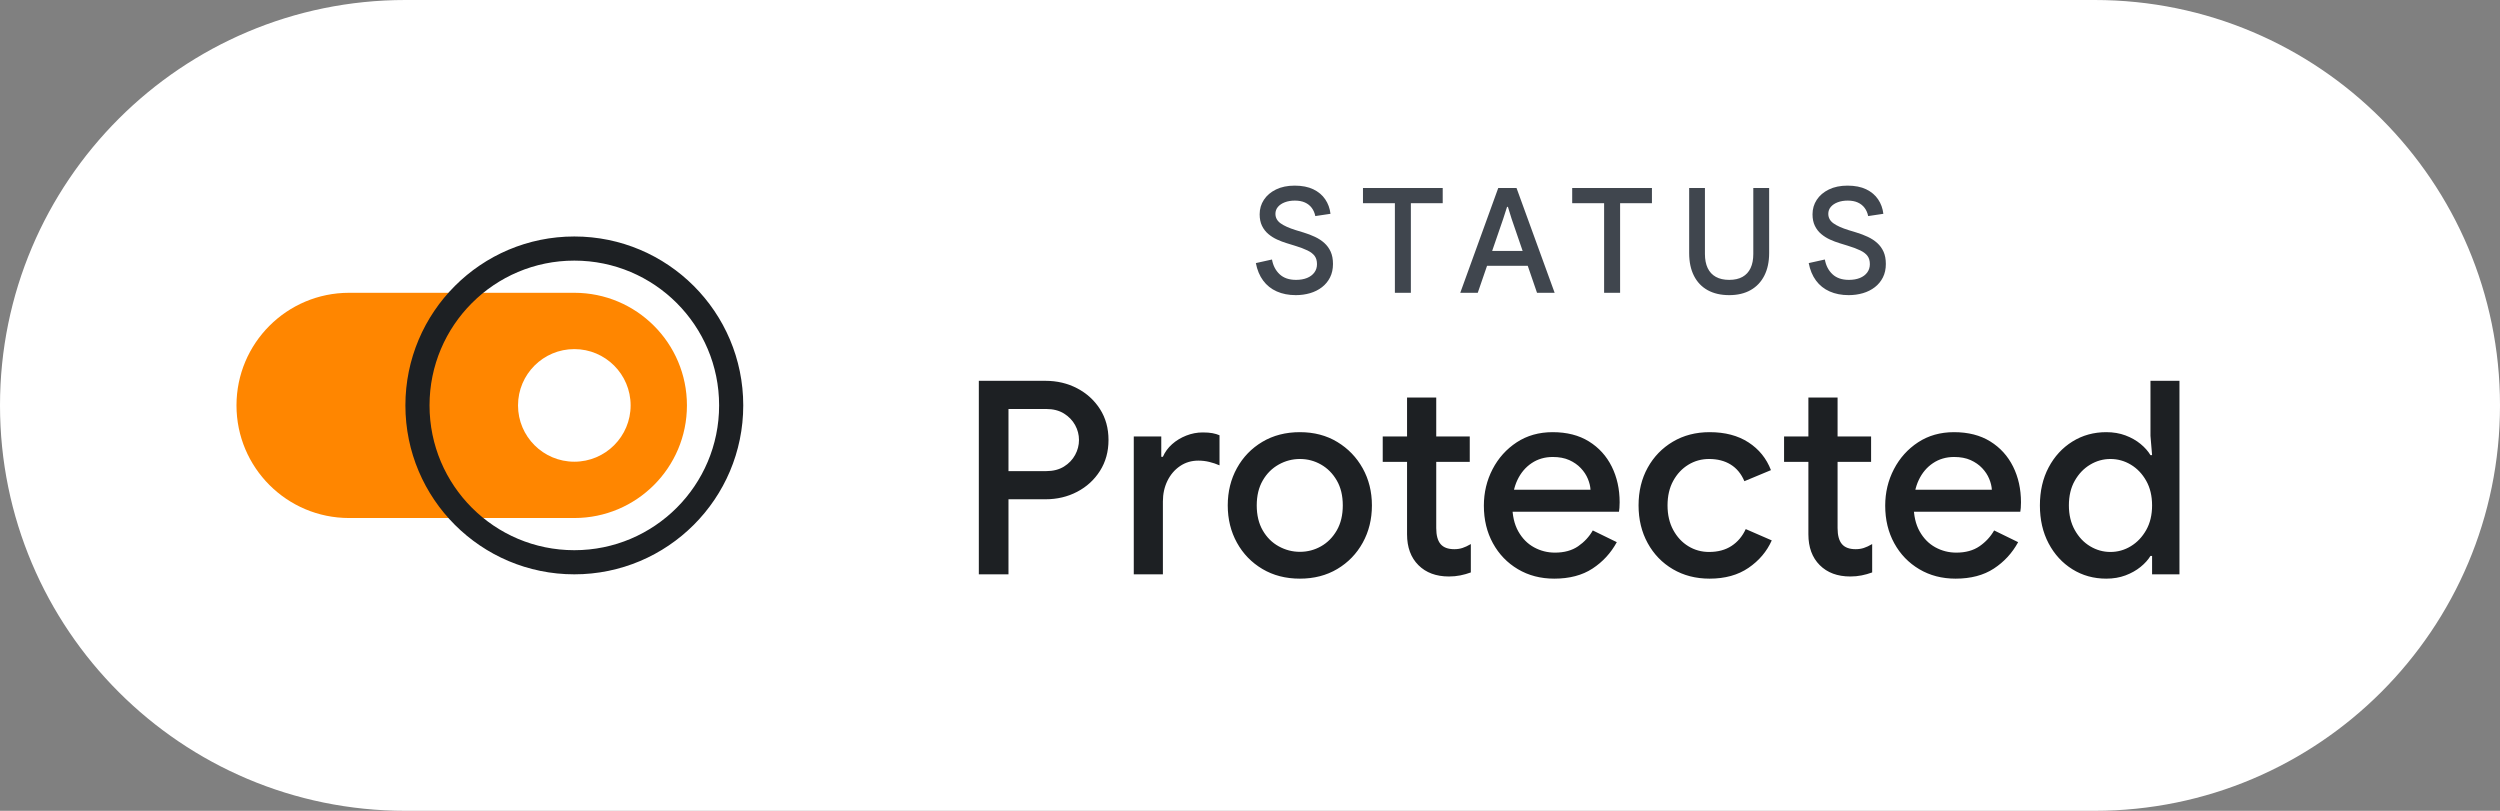
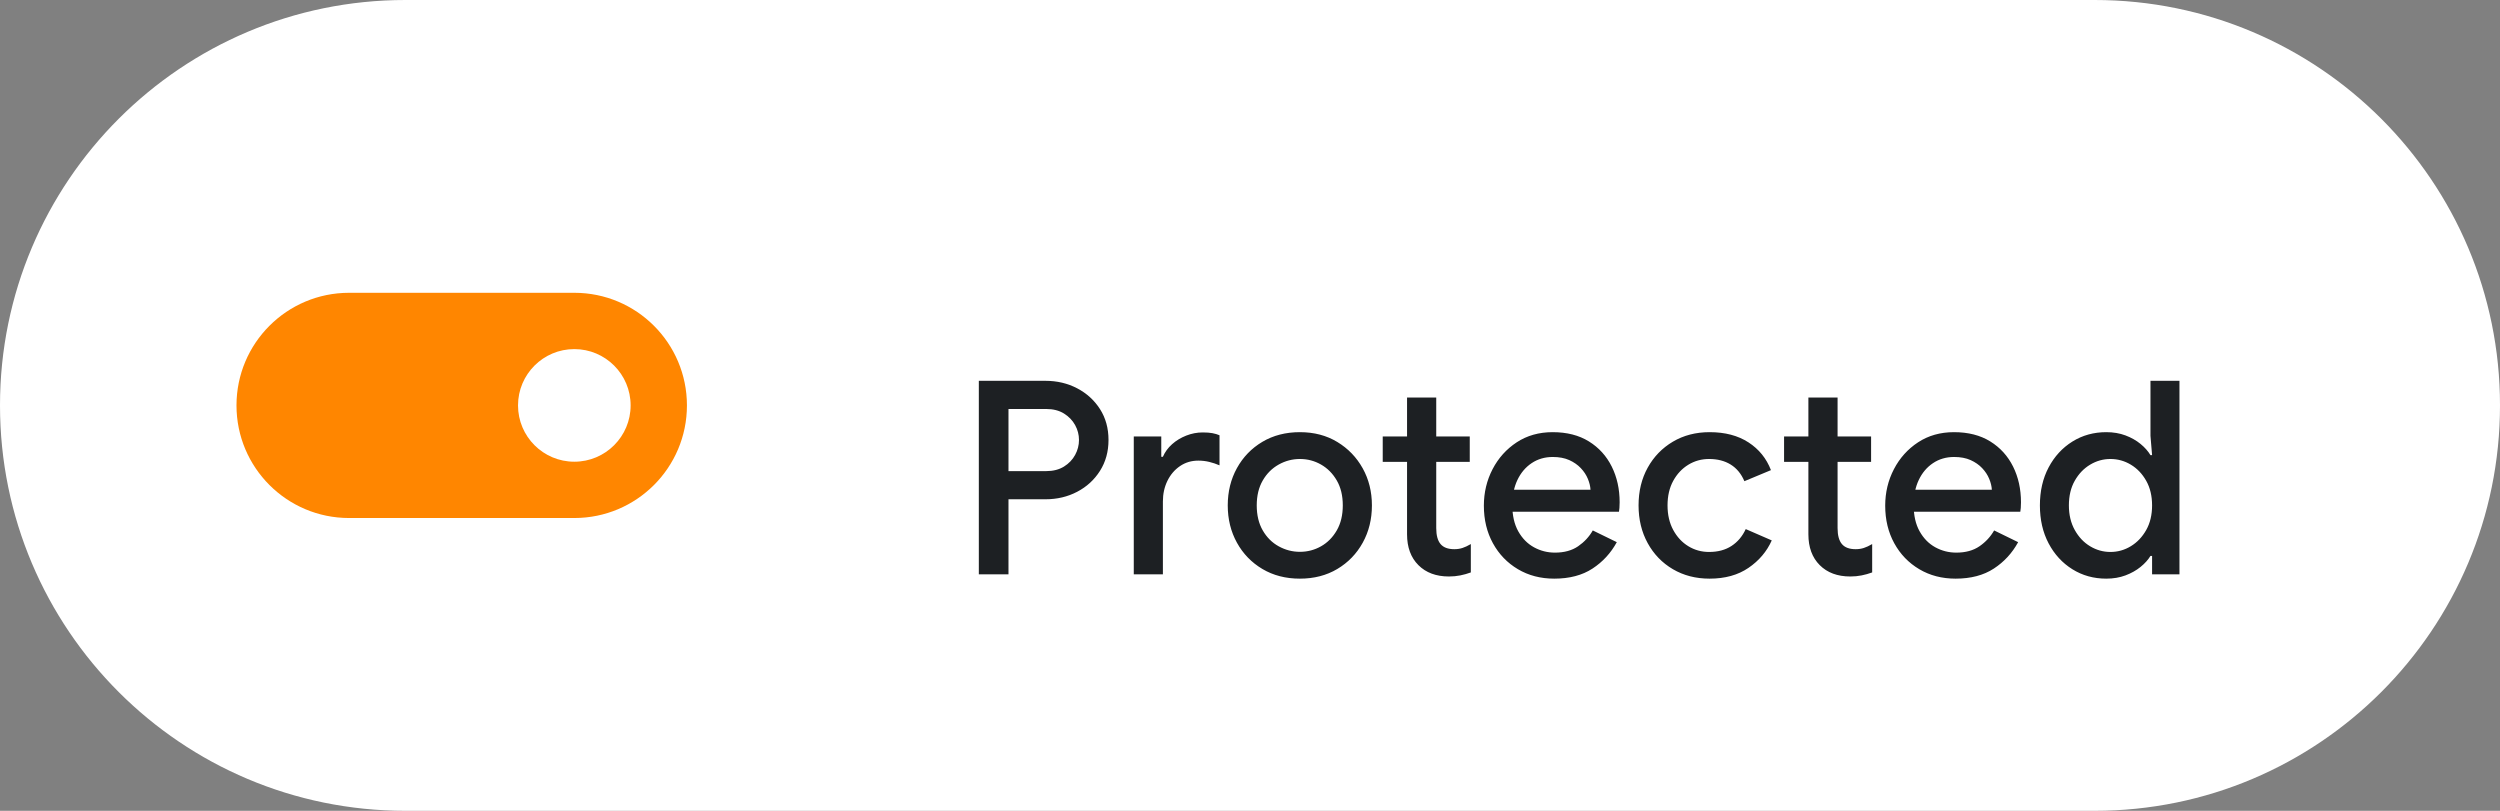
<svg xmlns="http://www.w3.org/2000/svg" width="222px" height="72px" viewBox="0 0 222 72" version="1.1">
  <rect x="0" y="0" width="222" height="72" fill="#808080" stroke="none" />
  <title>Enabled</title>
  <g id="Ultra-AV" stroke="none" stroke-width="1" fill="none" fill-rule="evenodd">
    <g id="Home:-Large" transform="translate(-708, -1643)">
      <g id="Viruses" transform="translate(257, 1345)">
        <g id="Image" transform="translate(451, 0)">
          <g id="Enabled" transform="translate(0, 298)">
            <path d="M36,0 L186,0 C205.882,-7.10542736e-15 222,16.118 222,36 C222,55.882 205.882,72 186,72 L36,72 C16.118,72 0,55.882 0,36 C0,16.118 16.118,0 36,0 Z" id="Background" fill="#FFFFFF" />
            <g id="Text" transform="translate(85, 15)" fill-rule="nonzero">
              <g id="Protected" transform="translate(0, 13)" fill="#1D2023">
                <path d="M1.92,23 L1.92,5.816 L7.834,5.816 C8.865,5.816 9.805,6.038 10.652,6.482 C11.5,6.926 12.176,7.541 12.68,8.329 C13.184,9.117 13.435,10.03 13.435,11.07 C13.435,12.102 13.184,13.015 12.68,13.811 C12.176,14.607 11.5,15.226 10.652,15.67 C9.805,16.114 8.865,16.336 7.834,16.336 L3.356,16.336 L3.356,13.835 L7.906,13.835 C8.523,13.835 9.047,13.7 9.48,13.432 C9.912,13.163 10.243,12.819 10.471,12.398 C10.7,11.977 10.814,11.535 10.814,11.07 C10.814,10.606 10.7,10.165 10.471,9.748 C10.243,9.332 9.912,8.989 9.48,8.72 C9.047,8.452 8.523,8.318 7.906,8.318 L4.553,8.318 L4.553,23 L1.92,23 Z M15.679,23 L15.679,10.76 L18.121,10.76 L18.121,12.562 L18.265,12.562 C18.449,12.137 18.721,11.765 19.081,11.445 C19.441,11.124 19.859,10.87 20.335,10.682 C20.811,10.494 21.301,10.4 21.805,10.4 C22.149,10.4 22.437,10.422 22.669,10.466 C22.901,10.51 23.109,10.572 23.293,10.652 L23.293,13.322 C22.997,13.194 22.693,13.092 22.382,13.017 C22.07,12.941 21.746,12.903 21.41,12.903 C20.802,12.903 20.26,13.065 19.784,13.389 C19.308,13.713 18.936,14.15 18.667,14.698 C18.399,15.246 18.265,15.856 18.265,16.528 L18.265,23 L15.679,23 Z M30.429,23.384 C29.175,23.384 28.065,23.098 27.102,22.526 C26.138,21.954 25.384,21.176 24.84,20.192 C24.296,19.208 24.024,18.104 24.024,16.88 C24.024,15.656 24.296,14.552 24.84,13.568 C25.384,12.584 26.137,11.806 27.1,11.234 C28.063,10.662 29.173,10.376 30.43,10.376 C31.686,10.376 32.794,10.666 33.753,11.248 C34.712,11.829 35.464,12.609 36.009,13.588 C36.553,14.567 36.826,15.664 36.826,16.88 C36.826,18.104 36.554,19.208 36.01,20.192 C35.466,21.176 34.714,21.954 33.752,22.526 C32.791,23.098 31.684,23.384 30.429,23.384 Z M30.431,21.002 C31.104,21.002 31.729,20.839 32.306,20.513 C32.883,20.187 33.35,19.716 33.706,19.1 C34.062,18.483 34.24,17.743 34.24,16.878 C34.24,16.014 34.062,15.276 33.705,14.663 C33.349,14.05 32.882,13.579 32.305,13.251 C31.728,12.922 31.106,12.758 30.437,12.758 C29.768,12.758 29.139,12.922 28.551,13.251 C27.962,13.579 27.489,14.05 27.133,14.665 C26.776,15.28 26.598,16.018 26.598,16.88 C26.598,17.745 26.776,18.486 27.133,19.103 C27.489,19.72 27.963,20.191 28.553,20.515 C29.143,20.84 29.769,21.002 30.431,21.002 Z M37.786,13.016 L37.786,10.76 L40.066,10.76 L40.066,13.016 L37.786,13.016 Z M43.666,23.192 C42.53,23.192 41.626,22.856 40.954,22.184 C40.282,21.512 39.946,20.6 39.946,19.448 L39.946,7.304 L42.538,7.304 L42.538,18.896 C42.538,19.536 42.666,20.008 42.922,20.312 C43.178,20.616 43.586,20.768 44.146,20.768 C44.402,20.768 44.642,20.732 44.866,20.66 C45.09,20.588 45.338,20.472 45.61,20.312 L45.61,22.832 C45.306,22.944 44.994,23.032 44.674,23.096 C44.354,23.16 44.018,23.192 43.666,23.192 Z M42.394,13.016 L42.394,10.76 L45.514,10.76 L45.514,13.016 L42.394,13.016 Z M53.017,23.384 C51.809,23.384 50.734,23.104 49.79,22.544 C48.846,21.984 48.107,21.216 47.571,20.24 C47.035,19.264 46.767,18.152 46.767,16.904 C46.767,15.736 47.025,14.656 47.54,13.664 C48.056,12.672 48.772,11.876 49.687,11.276 C50.603,10.676 51.665,10.376 52.873,10.376 C54.136,10.376 55.21,10.65 56.094,11.198 C56.978,11.746 57.654,12.49 58.122,13.43 C58.59,14.37 58.824,15.428 58.824,16.604 C58.824,16.788 58.818,16.953 58.806,17.101 C58.794,17.248 58.78,17.362 58.764,17.442 L48.24,17.442 L48.24,15.489 L56.237,15.489 C56.221,15.185 56.143,14.862 56.003,14.522 C55.863,14.181 55.655,13.865 55.378,13.572 C55.102,13.279 54.76,13.041 54.351,12.856 C53.943,12.672 53.454,12.58 52.885,12.58 C52.18,12.58 51.555,12.762 51.01,13.127 C50.466,13.491 50.044,13.992 49.743,14.629 C49.443,15.265 49.293,16.004 49.293,16.845 C49.293,17.774 49.47,18.553 49.822,19.182 C50.175,19.81 50.639,20.283 51.216,20.599 C51.793,20.915 52.413,21.073 53.077,21.073 C53.902,21.073 54.589,20.885 55.137,20.509 C55.685,20.132 56.12,19.663 56.44,19.103 L58.572,20.144 C58.044,21.112 57.324,21.894 56.413,22.49 C55.501,23.086 54.369,23.384 53.017,23.384 Z M66.814,23.384 C65.591,23.384 64.503,23.104 63.551,22.544 C62.599,21.984 61.853,21.212 61.314,20.228 C60.774,19.244 60.504,18.128 60.504,16.88 C60.504,15.624 60.774,14.508 61.314,13.532 C61.853,12.556 62.599,11.786 63.551,11.222 C64.503,10.658 65.591,10.376 66.814,10.376 C68.183,10.376 69.332,10.678 70.264,11.283 C71.195,11.887 71.861,12.709 72.26,13.748 L69.902,14.73 C69.622,14.072 69.216,13.58 68.683,13.251 C68.15,12.922 67.511,12.758 66.766,12.758 C66.093,12.758 65.479,12.928 64.922,13.269 C64.365,13.609 63.919,14.086 63.582,14.699 C63.246,15.312 63.077,16.039 63.077,16.88 C63.077,17.713 63.246,18.44 63.582,19.061 C63.919,19.682 64.365,20.163 64.922,20.503 C65.479,20.844 66.093,21.014 66.766,21.014 C67.551,21.014 68.216,20.836 68.761,20.479 C69.306,20.123 69.726,19.624 70.022,18.983 L72.332,19.988 C71.893,20.972 71.205,21.784 70.27,22.424 C69.334,23.064 68.183,23.384 66.814,23.384 Z M73.425,13.016 L73.425,10.76 L75.705,10.76 L75.705,13.016 L73.425,13.016 Z M79.305,23.192 C78.169,23.192 77.265,22.856 76.593,22.184 C75.921,21.512 75.585,20.6 75.585,19.448 L75.585,7.304 L78.177,7.304 L78.177,18.896 C78.177,19.536 78.305,20.008 78.561,20.312 C78.817,20.616 79.225,20.768 79.785,20.768 C80.041,20.768 80.281,20.732 80.505,20.66 C80.729,20.588 80.977,20.472 81.249,20.312 L81.249,22.832 C80.945,22.944 80.633,23.032 80.313,23.096 C79.993,23.16 79.657,23.192 79.305,23.192 Z M78.033,13.016 L78.033,10.76 L81.153,10.76 L81.153,13.016 L78.033,13.016 Z M88.657,23.384 C87.449,23.384 86.373,23.104 85.43,22.544 C84.486,21.984 83.746,21.216 83.21,20.24 C82.674,19.264 82.406,18.152 82.406,16.904 C82.406,15.736 82.664,14.656 83.18,13.664 C83.696,12.672 84.411,11.876 85.327,11.276 C86.243,10.676 87.305,10.376 88.513,10.376 C89.776,10.376 90.849,10.65 91.733,11.198 C92.617,11.746 93.293,12.49 93.761,13.43 C94.229,14.37 94.463,15.428 94.463,16.604 C94.463,16.788 94.457,16.953 94.445,17.101 C94.433,17.248 94.419,17.362 94.403,17.442 L83.879,17.442 L83.879,15.489 L91.876,15.489 C91.86,15.185 91.782,14.862 91.642,14.522 C91.502,14.181 91.294,13.865 91.018,13.572 C90.742,13.279 90.399,13.041 89.991,12.856 C89.582,12.672 89.093,12.58 88.524,12.58 C87.819,12.58 87.194,12.762 86.65,13.127 C86.105,13.491 85.683,13.992 85.383,14.629 C85.083,15.265 84.933,16.004 84.933,16.845 C84.933,17.774 85.109,18.553 85.462,19.182 C85.814,19.81 86.279,20.283 86.855,20.599 C87.432,20.915 88.053,21.073 88.717,21.073 C89.542,21.073 90.228,20.885 90.777,20.509 C91.325,20.132 91.759,19.663 92.08,19.103 L94.211,20.144 C93.684,21.112 92.964,21.894 92.052,22.49 C91.14,23.086 90.009,23.384 88.657,23.384 Z M102.035,23.384 C100.923,23.384 99.921,23.106 99.029,22.55 C98.137,21.994 97.433,21.228 96.917,20.252 C96.401,19.276 96.143,18.152 96.143,16.88 C96.143,15.608 96.401,14.484 96.917,13.508 C97.433,12.532 98.137,11.766 99.029,11.21 C99.921,10.654 100.923,10.376 102.035,10.376 C102.659,10.376 103.228,10.472 103.74,10.664 C104.252,10.856 104.699,11.109 105.079,11.421 C105.459,11.733 105.754,12.066 105.962,12.418 L106.105,12.418 L105.962,10.702 L105.962,5.816 L108.536,5.816 L108.536,23 L106.105,23 L106.105,21.366 L105.962,21.366 C105.754,21.71 105.459,22.037 105.079,22.345 C104.699,22.653 104.252,22.904 103.74,23.096 C103.228,23.288 102.659,23.384 102.035,23.384 Z M102.405,21.014 C103.054,21.014 103.659,20.844 104.219,20.503 C104.78,20.163 105.234,19.684 105.583,19.067 C105.931,18.45 106.105,17.721 106.105,16.88 C106.105,16.039 105.931,15.31 105.583,14.693 C105.234,14.076 104.78,13.599 104.219,13.263 C103.659,12.926 103.054,12.758 102.405,12.758 C101.764,12.758 101.164,12.926 100.603,13.263 C100.042,13.599 99.588,14.074 99.24,14.687 C98.891,15.3 98.717,16.031 98.717,16.88 C98.717,17.713 98.891,18.442 99.24,19.067 C99.588,19.692 100.042,20.173 100.603,20.509 C101.164,20.846 101.764,21.014 102.405,21.014 Z" id="Combined-Shape" />
              </g>
              <g id="status" transform="translate(26, -2)" fill="#40464E">
-                 <path d="M4.068,13.208 C3.435,13.208 2.872,13.099 2.378,12.88 C1.885,12.661 1.481,12.339 1.167,11.915 C0.852,11.49 0.637,10.972 0.52,10.362 L1.953,10.044 C2.048,10.582 2.274,11.018 2.629,11.352 C2.985,11.686 3.471,11.853 4.087,11.853 C4.46,11.853 4.786,11.796 5.064,11.684 C5.341,11.571 5.558,11.409 5.715,11.198 C5.871,10.988 5.949,10.741 5.949,10.459 C5.949,10.164 5.882,9.923 5.747,9.737 C5.613,9.55 5.4,9.385 5.11,9.242 C4.819,9.099 4.438,8.956 3.966,8.813 L3.27,8.598 C2.983,8.512 2.697,8.403 2.411,8.273 C2.124,8.143 1.863,7.978 1.627,7.779 C1.391,7.58 1.204,7.337 1.065,7.051 C0.927,6.765 0.857,6.425 0.857,6.031 C0.857,5.554 0.983,5.125 1.235,4.741 C1.486,4.358 1.845,4.053 2.31,3.825 C2.776,3.598 3.327,3.484 3.964,3.484 C4.618,3.484 5.171,3.592 5.621,3.809 C6.072,4.026 6.425,4.323 6.68,4.7 C6.936,5.077 7.091,5.505 7.148,5.986 L5.799,6.187 C5.743,5.909 5.638,5.667 5.484,5.461 C5.33,5.255 5.129,5.095 4.882,4.983 C4.634,4.87 4.335,4.813 3.983,4.813 C3.654,4.813 3.359,4.862 3.098,4.96 C2.838,5.058 2.633,5.194 2.483,5.37 C2.333,5.546 2.258,5.751 2.258,5.986 C2.258,6.329 2.41,6.61 2.714,6.829 C3.017,7.048 3.469,7.251 4.067,7.437 L4.75,7.645 C5.109,7.754 5.448,7.882 5.766,8.032 C6.085,8.181 6.363,8.363 6.601,8.578 C6.84,8.792 7.027,9.05 7.164,9.351 C7.3,9.652 7.369,10.015 7.369,10.44 C7.369,10.89 7.282,11.288 7.109,11.632 C6.936,11.976 6.696,12.267 6.391,12.503 C6.086,12.739 5.734,12.915 5.335,13.033 C4.936,13.149 4.514,13.208 4.068,13.208 Z M12.866,13 L12.866,4.398 L14.285,4.398 L14.285,13 L12.866,13 Z M10.032,5.047 L10.032,3.692 L17.113,3.692 L17.113,5.047 L10.032,5.047 Z M18.672,13 L22.045,3.692 L23.667,3.692 L27.052,13 L25.487,13 L23.231,6.43 L22.904,5.372 L22.826,5.372 L22.485,6.43 L20.225,13 L18.672,13 Z M22.861,10.606 L22.861,9.283 L24.961,9.283 L25.428,10.606 L22.861,10.606 Z M20.302,10.606 L20.769,9.283 L22.861,9.283 L22.861,10.606 L20.302,10.606 Z M31.445,13 L31.445,4.398 L32.865,4.398 L32.865,13 L31.445,13 Z M28.611,5.047 L28.611,3.692 L35.692,3.692 L35.692,5.047 L28.611,5.047 Z M42.552,13.208 C41.812,13.208 41.176,13.062 40.645,12.77 C40.115,12.477 39.707,12.052 39.424,11.493 C39.14,10.934 38.998,10.261 38.998,9.472 L38.998,3.692 L40.398,3.692 L40.398,9.556 C40.398,10.047 40.48,10.464 40.642,10.806 C40.805,11.148 41.047,11.408 41.368,11.586 C41.689,11.764 42.084,11.853 42.555,11.853 C43.024,11.853 43.418,11.764 43.735,11.586 C44.052,11.409 44.291,11.149 44.452,10.806 C44.613,10.464 44.693,10.047 44.693,9.556 L44.693,3.692 L46.1,3.692 L46.1,9.472 C46.1,10.247 45.958,10.914 45.674,11.473 C45.391,12.032 44.985,12.461 44.456,12.76 C43.928,13.059 43.293,13.208 42.552,13.208 Z M53.162,13.208 C52.53,13.208 51.967,13.099 51.473,12.88 C50.979,12.661 50.575,12.339 50.261,11.915 C49.947,11.49 49.731,10.972 49.614,10.362 L51.047,10.044 C51.143,10.582 51.368,11.018 51.724,11.352 C52.079,11.686 52.565,11.853 53.181,11.853 C53.555,11.853 53.88,11.796 54.158,11.684 C54.436,11.571 54.653,11.409 54.809,11.198 C54.965,10.988 55.043,10.741 55.043,10.459 C55.043,10.164 54.976,9.923 54.841,9.737 C54.707,9.55 54.494,9.385 54.204,9.242 C53.913,9.099 53.532,8.956 53.06,8.813 L52.364,8.598 C52.078,8.512 51.791,8.403 51.505,8.273 C51.219,8.143 50.958,7.978 50.721,7.779 C50.485,7.58 50.298,7.337 50.16,7.051 C50.021,6.765 49.952,6.425 49.952,6.031 C49.952,5.554 50.077,5.125 50.329,4.741 C50.58,4.358 50.939,4.053 51.405,3.825 C51.871,3.598 52.422,3.484 53.058,3.484 C53.713,3.484 54.265,3.592 54.716,3.809 C55.166,4.026 55.519,4.323 55.774,4.7 C56.03,5.077 56.186,5.505 56.242,5.986 L54.893,6.187 C54.837,5.909 54.732,5.667 54.578,5.461 C54.424,5.255 54.223,5.095 53.976,4.983 C53.729,4.87 53.429,4.813 53.078,4.813 C52.748,4.813 52.453,4.862 52.193,4.96 C51.932,5.058 51.727,5.194 51.577,5.37 C51.427,5.546 51.352,5.751 51.352,5.986 C51.352,6.329 51.504,6.61 51.808,6.829 C52.112,7.048 52.563,7.251 53.161,7.437 L53.844,7.645 C54.203,7.754 54.542,7.882 54.861,8.032 C55.179,8.181 55.457,8.363 55.696,8.578 C55.934,8.792 56.122,9.05 56.258,9.351 C56.395,9.652 56.463,10.015 56.463,10.44 C56.463,10.89 56.377,11.288 56.203,11.632 C56.03,11.976 55.791,12.267 55.485,12.503 C55.18,12.739 54.828,12.915 54.429,13.033 C54.031,13.149 53.608,13.208 53.162,13.208 Z" id="Combined-Shape" />
-               </g>
+                 </g>
            </g>
            <g id="Icon" transform="translate(21, 21)">
              <path d="M10,5 L30,5 C35.523,5 40,9.477 40,15 C40,20.523 35.523,25 30,25 L10,25 C4.477,25 0,20.523 0,15 C0,9.477 4.477,5 10,5 Z" id="Rectangle-2" fill="#FF8600" />
              <circle id="Oval-3" fill="#FFFFFF" cx="30" cy="15" r="5" />
-               <circle id="Oval-3" stroke="#1D2023" stroke-width="2.143" cx="30" cy="15" r="13.929" />
            </g>
          </g>
        </g>
      </g>
    </g>
  </g>
</svg>